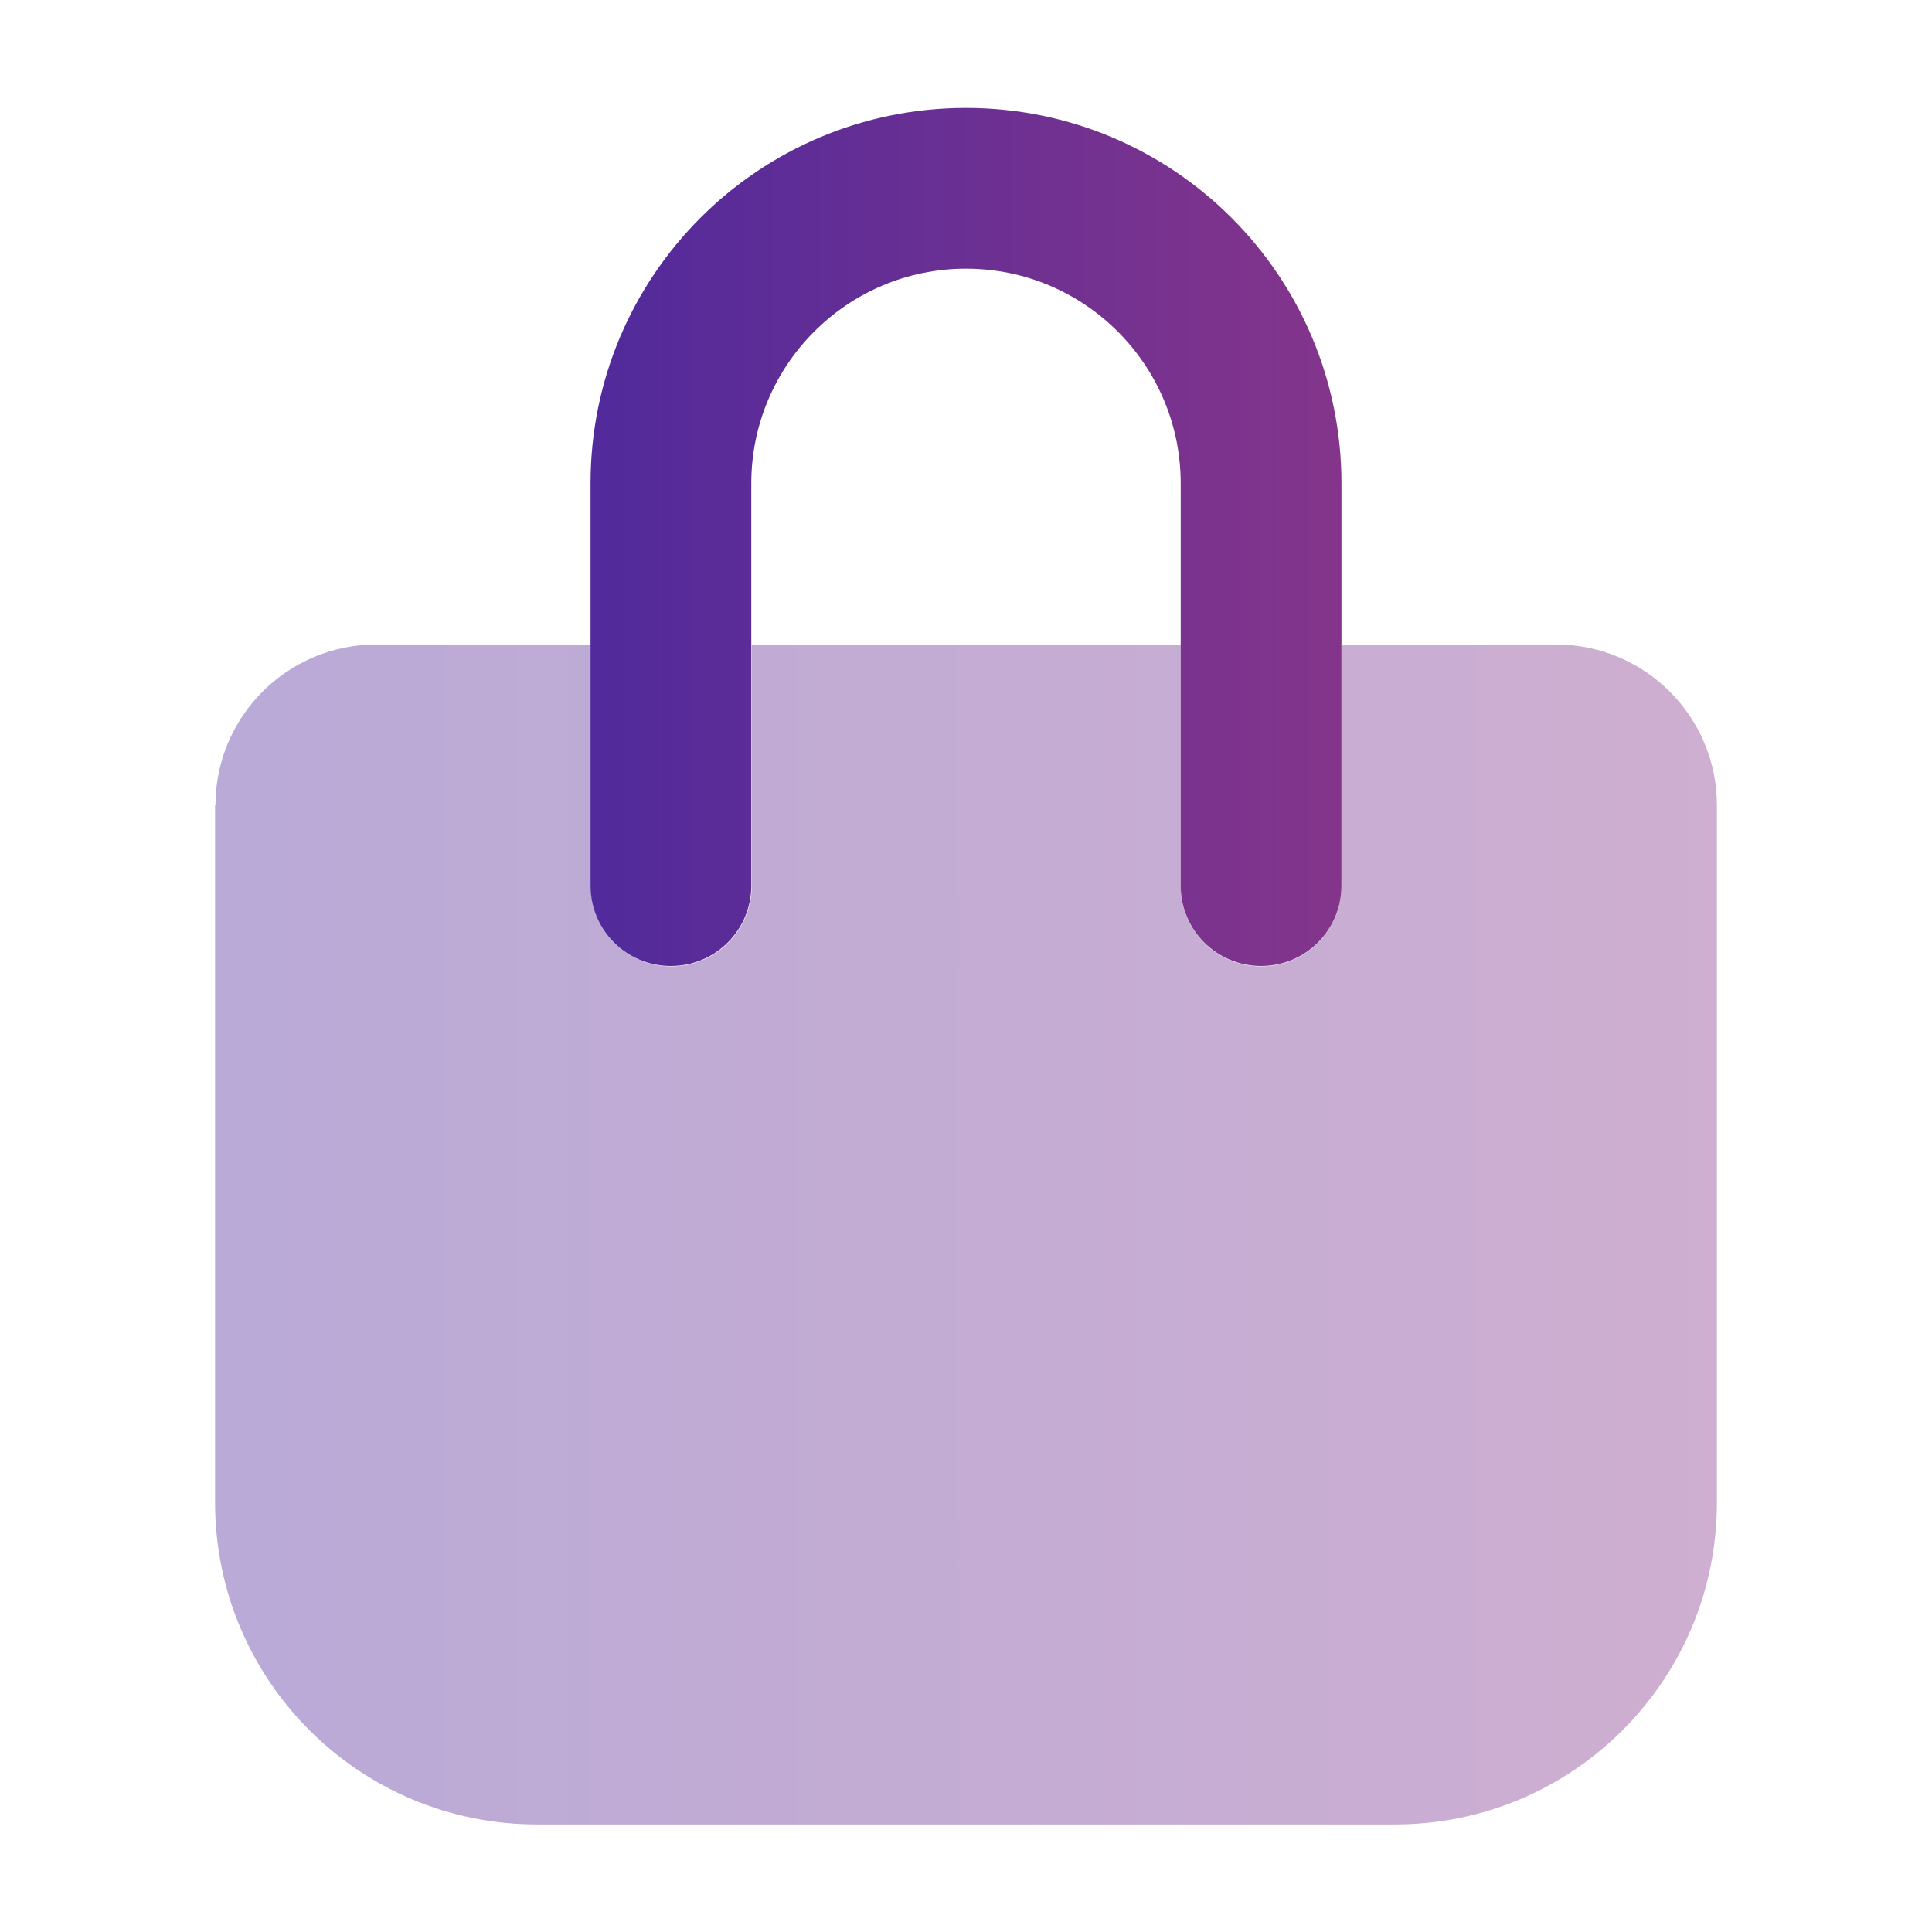
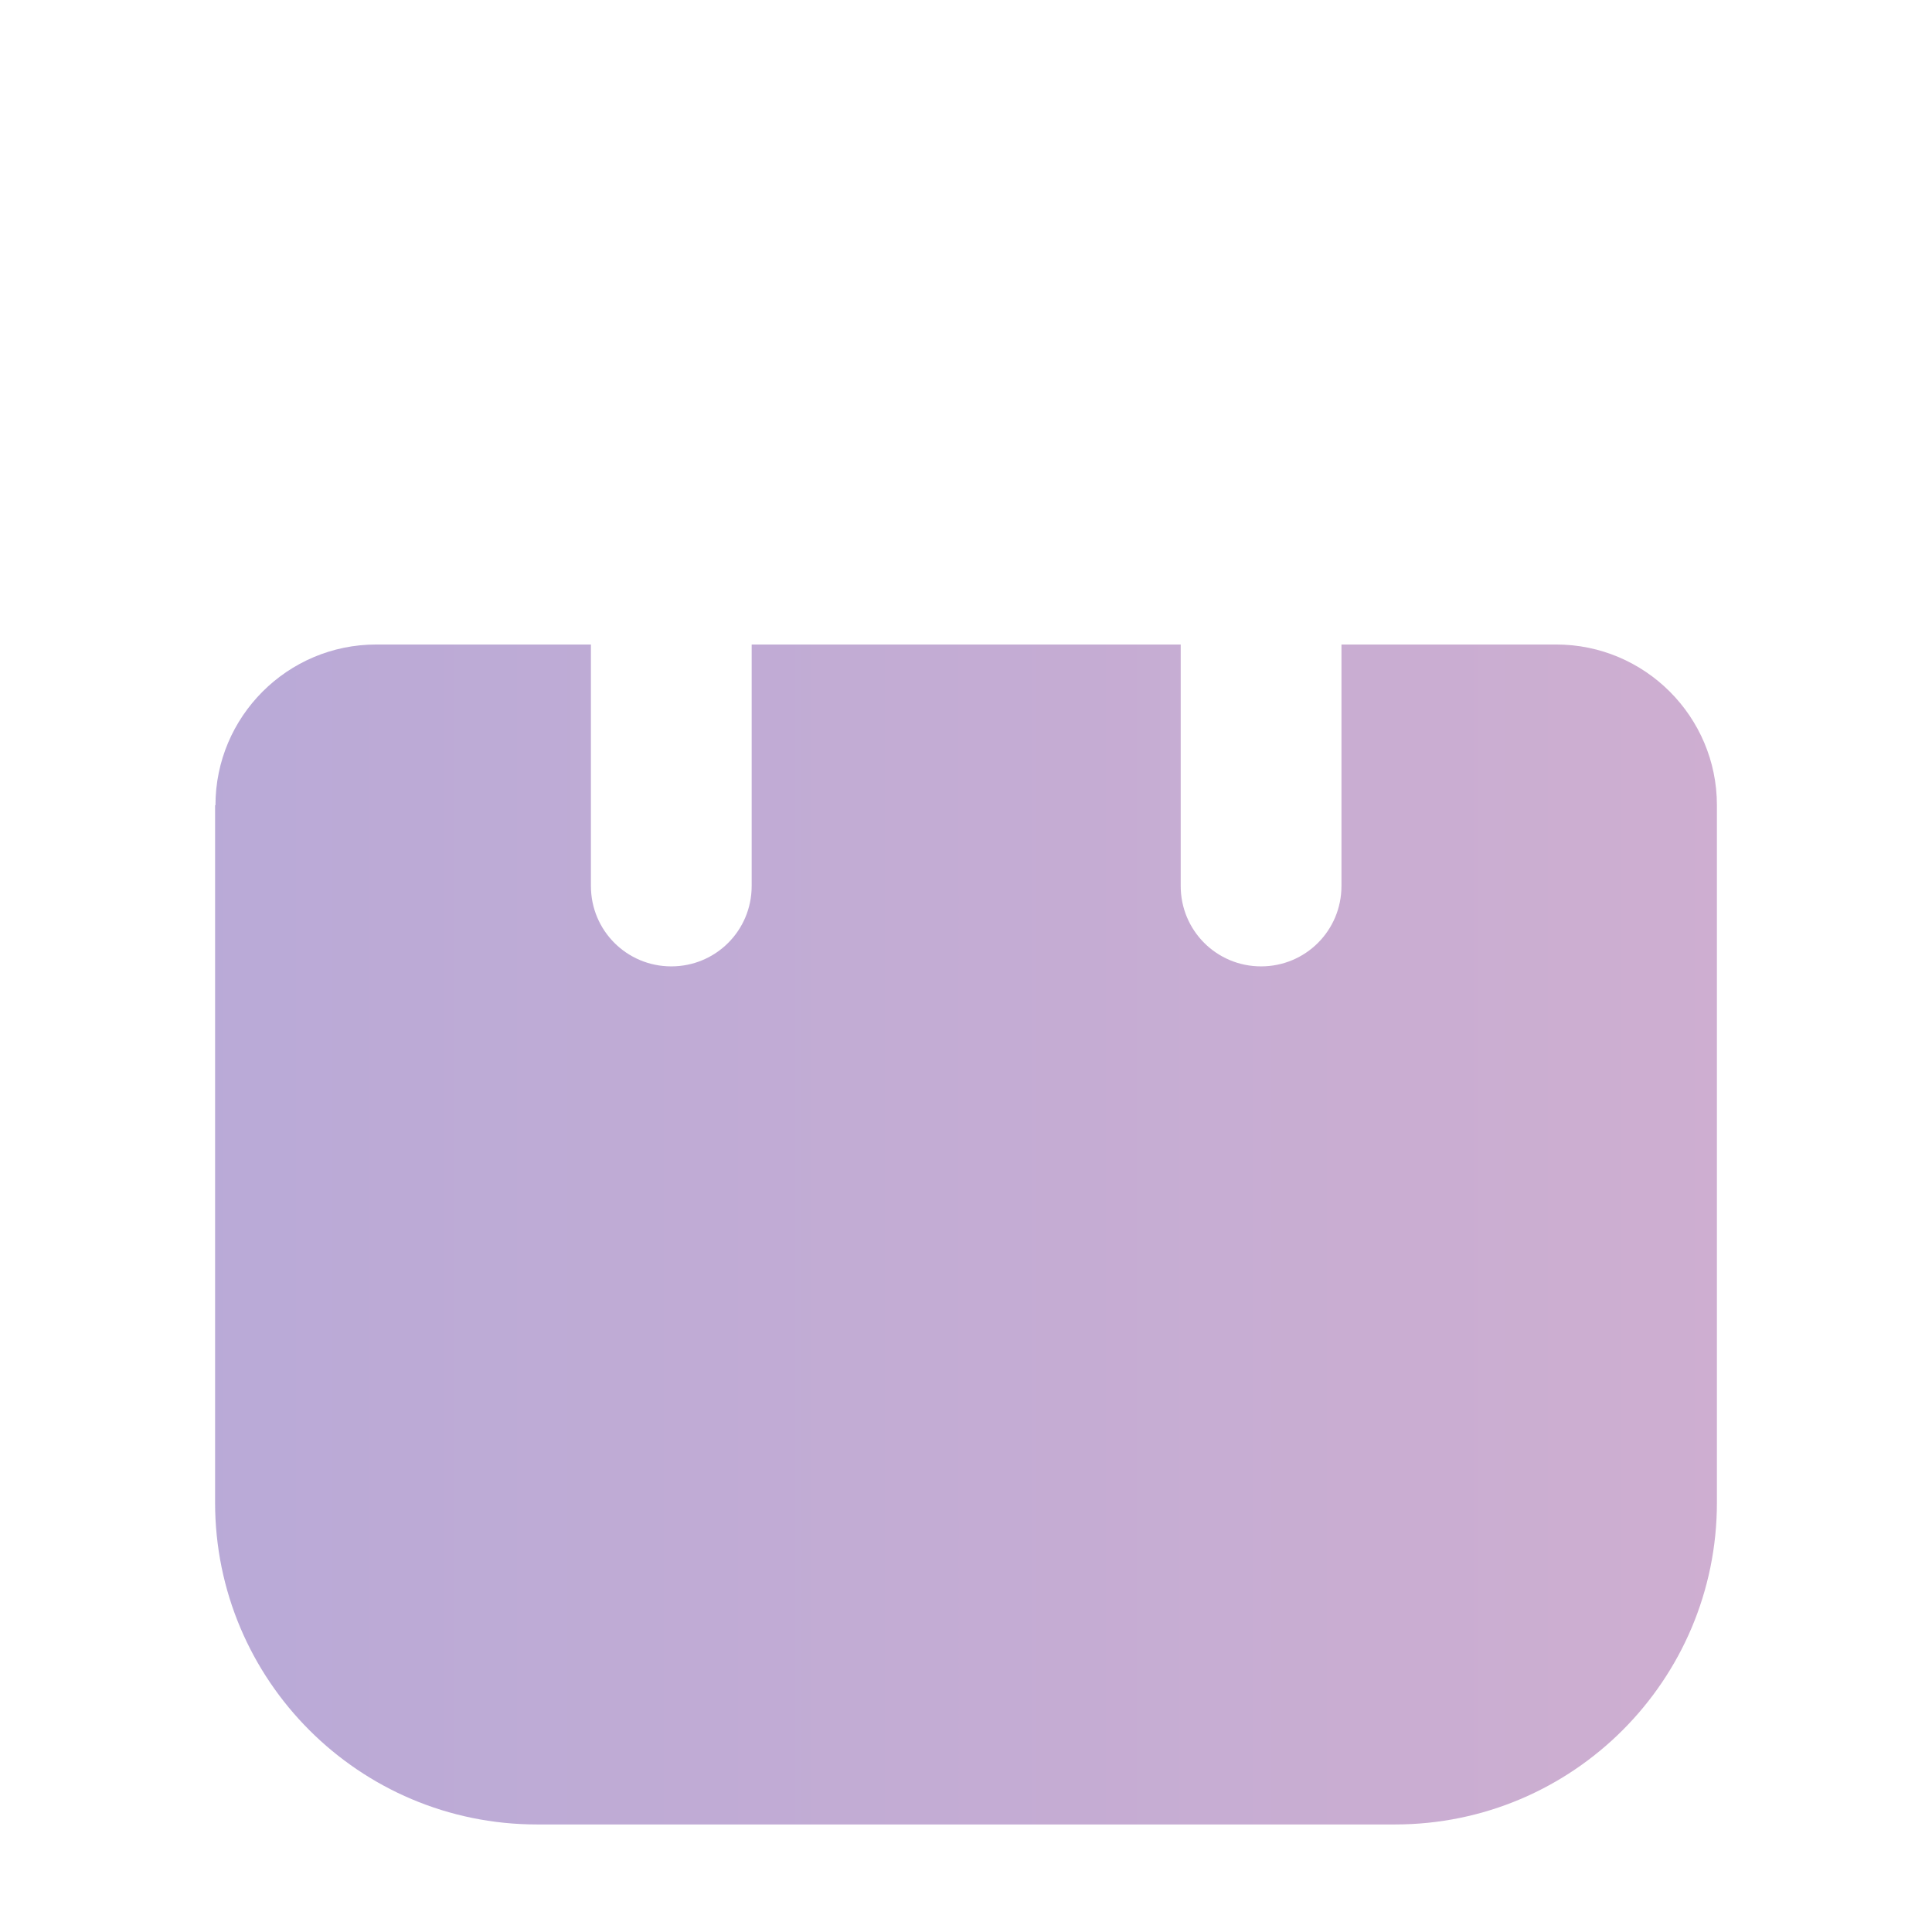
<svg xmlns="http://www.w3.org/2000/svg" xmlns:xlink="http://www.w3.org/1999/xlink" id="Capa_1" version="1.1" viewBox="0 0 512 512">
  <defs>
    <style>
      .st0 {
        fill: url(#Degradado_sin_nombre_2);
        opacity: .4;
      }

      .st1 {
        fill: url(#Degradado_sin_nombre_21);
      }
    </style>
    <linearGradient id="Degradado_sin_nombre_2" data-name="Degradado sin nombre 2" x1="57" y1="327.1" x2="455" y2="327.1" gradientUnits="userSpaceOnUse">
      <stop offset="0" stop-color="#512a9b" />
      <stop offset="1" stop-color="#84358b" />
    </linearGradient>
    <linearGradient id="Degradado_sin_nombre_21" data-name="Degradado sin nombre 2" x1="156.5" y1="142.3" x2="355.5" y2="142.3" xlink:href="#Degradado_sin_nombre_2" />
  </defs>
  <path class="st0" d="M57,213.4v184.8c0,47.1,38.2,85.3,85.3,85.3h227.4c47.1,0,85.3-38.2,85.3-85.3v-184.8c0-23.5-19.1-42.6-42.6-42.6h-56.9v64c0,11.8-9.5,21.3-21.3,21.3s-21.3-9.5-21.3-21.3v-64h-113.7v64c0,11.8-9.5,21.3-21.3,21.3s-21.3-9.5-21.3-21.3v-64h-56.9c-23.5,0-42.6,19.1-42.6,42.6Z" />
-   <path class="st1" d="M256,71.2c-31.4,0-56.9,25.5-56.9,56.9v106.6c0,11.8-9.5,21.3-21.3,21.3s-21.3-9.5-21.3-21.3v-106.6c0-55,44.5-99.5,99.5-99.5s99.5,44.5,99.5,99.5v106.6c0,11.8-9.5,21.3-21.3,21.3s-21.3-9.5-21.3-21.3v-106.6c0-31.4-25.5-56.9-56.9-56.9Z" />
</svg>